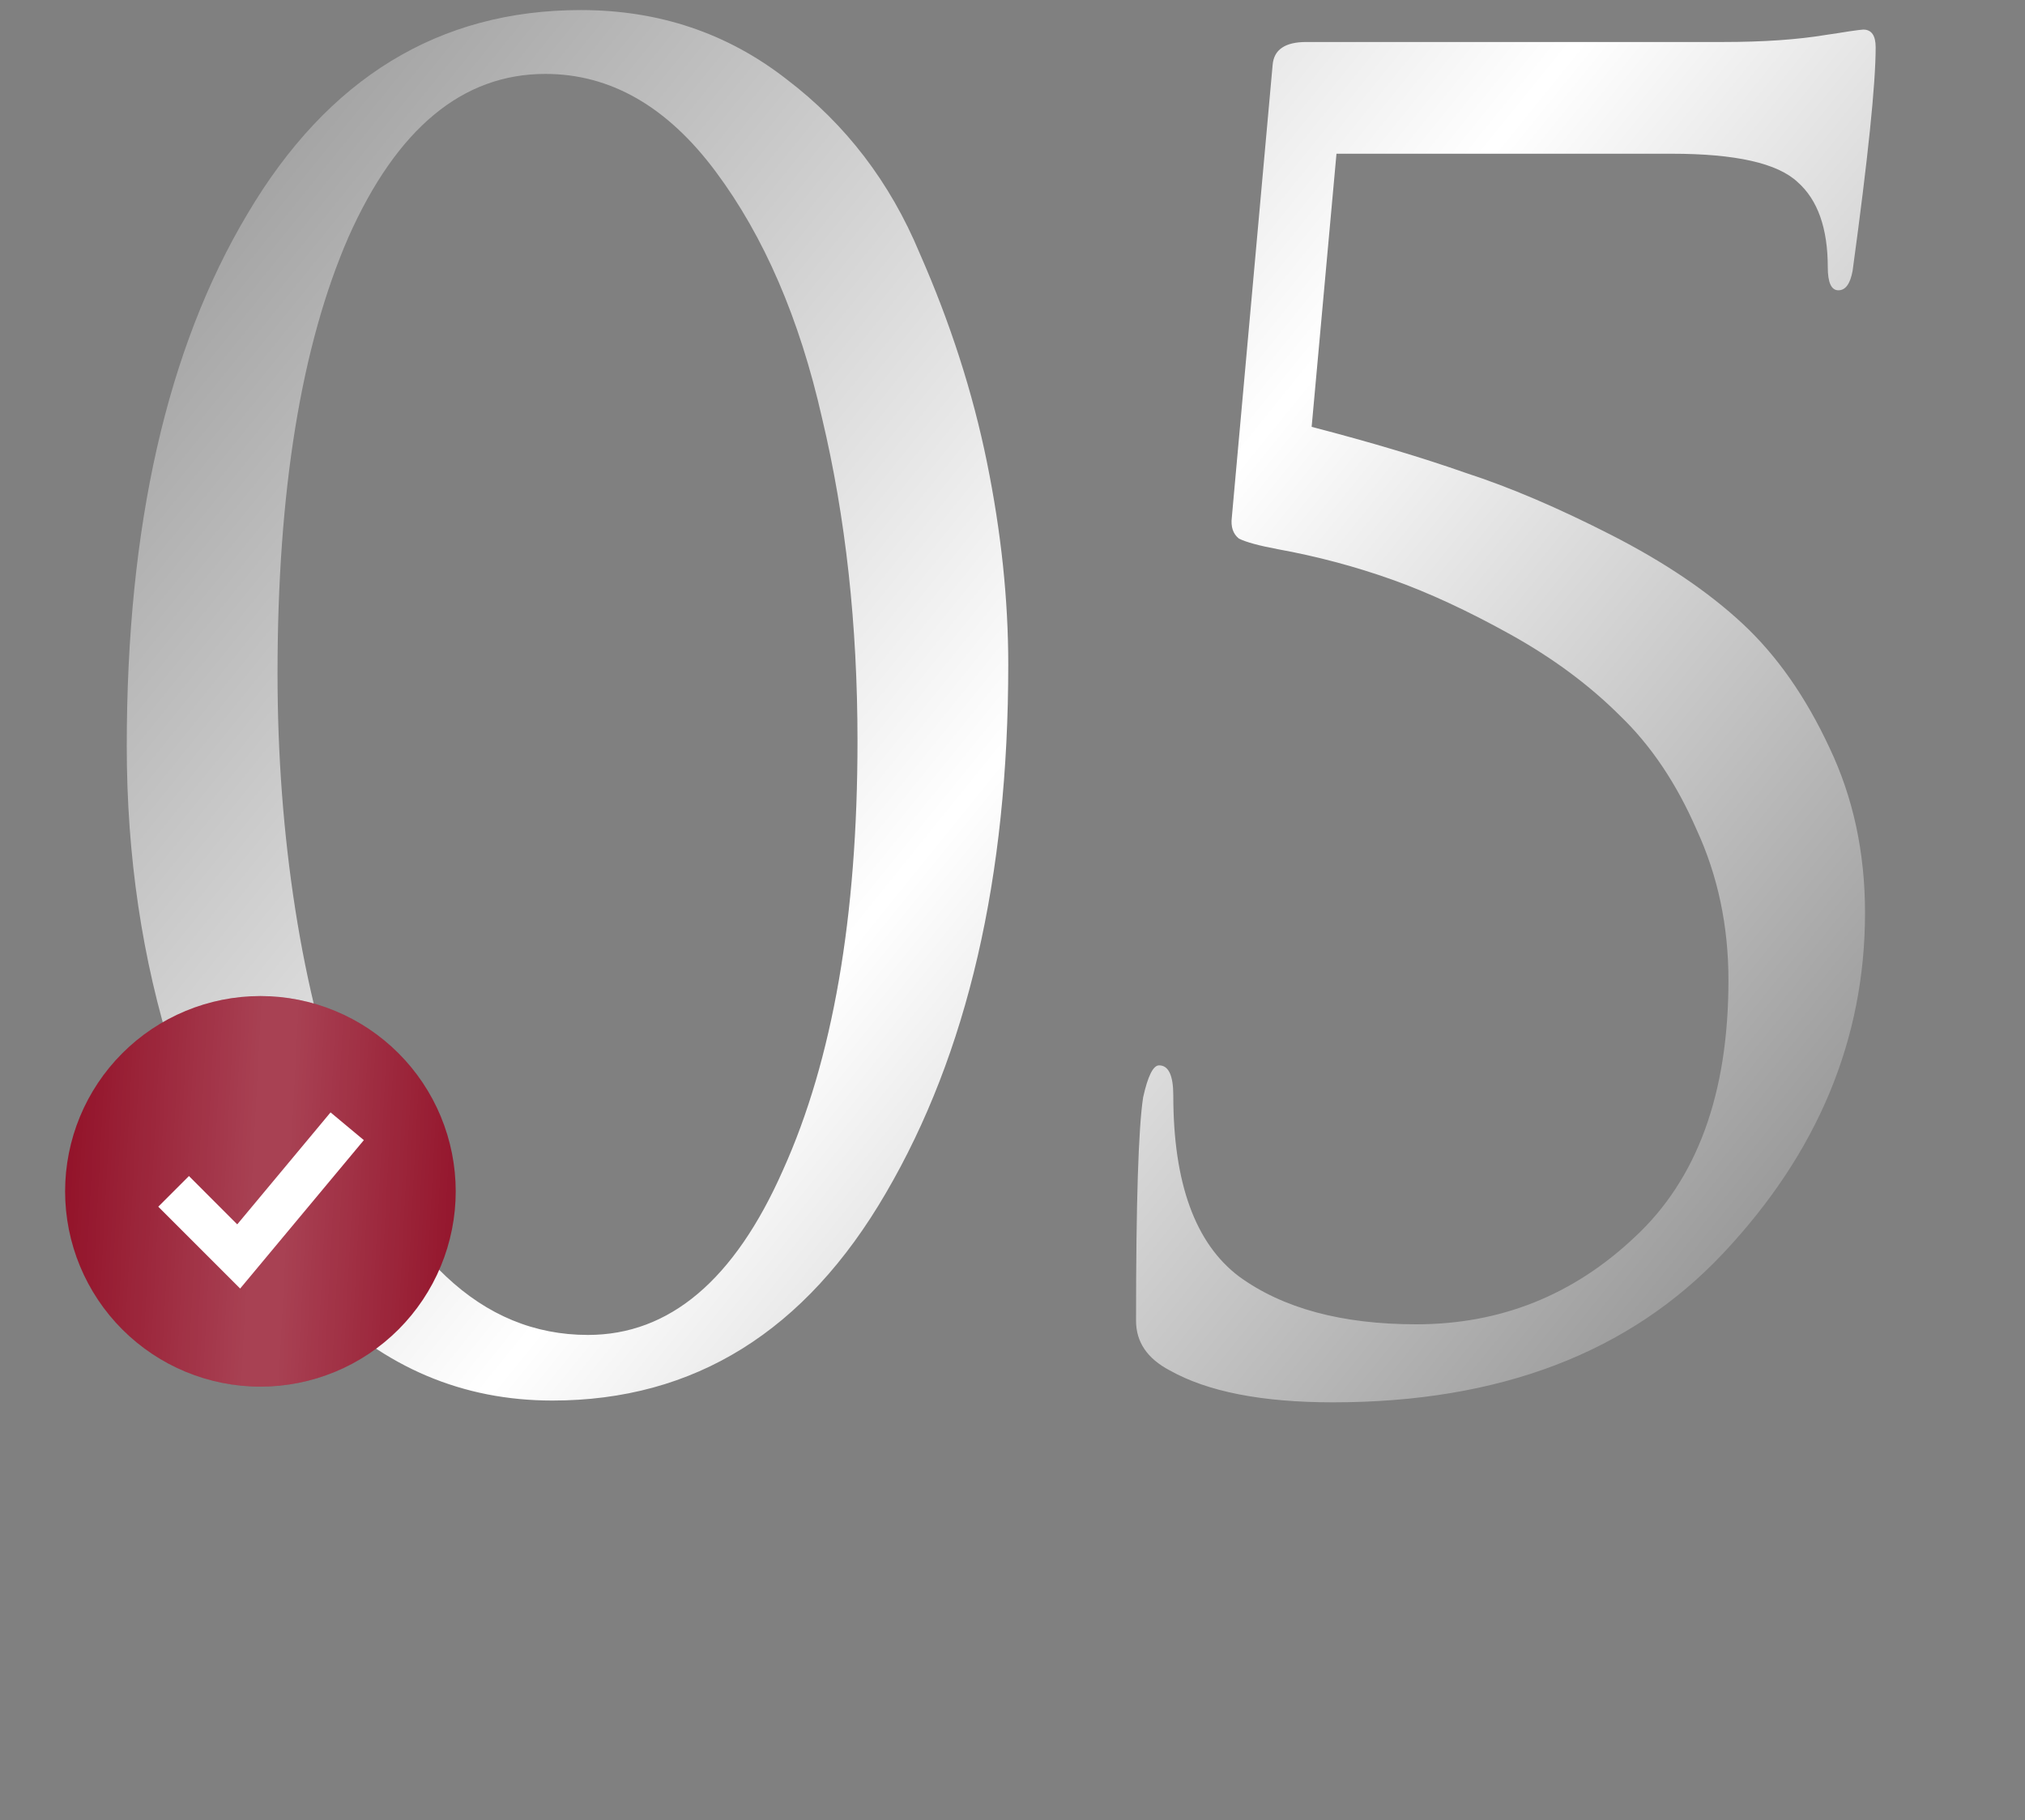
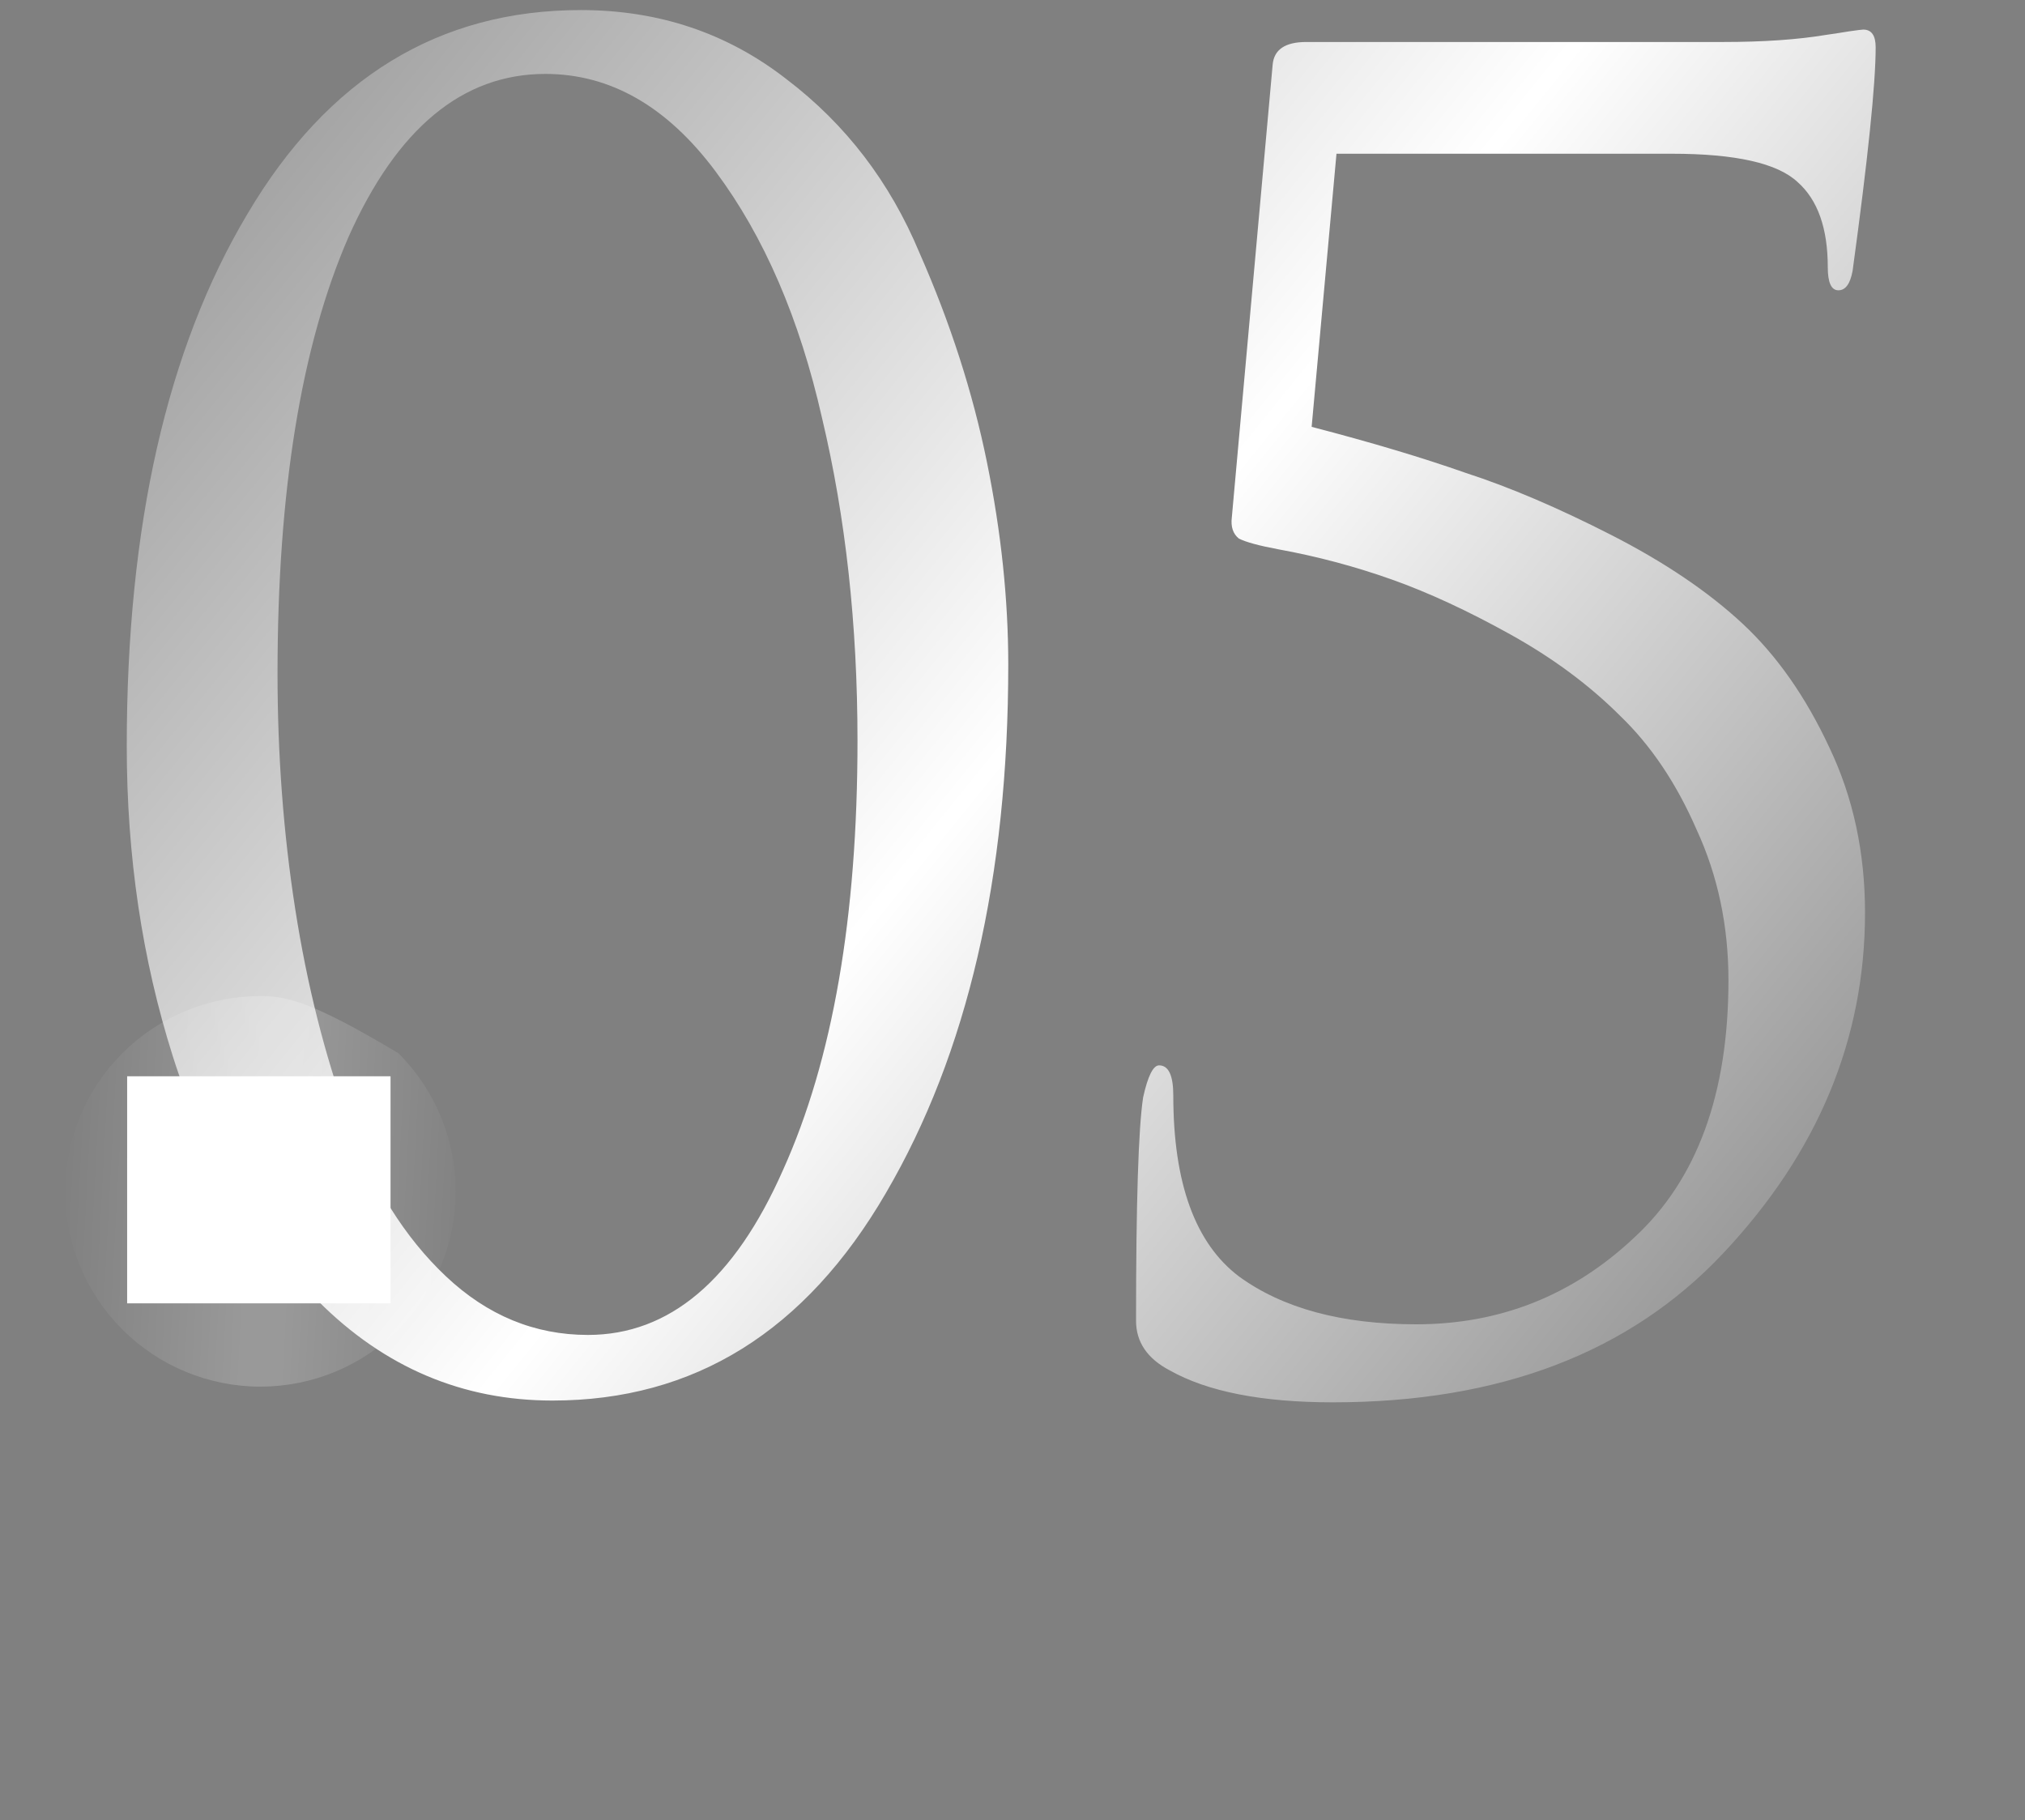
<svg xmlns="http://www.w3.org/2000/svg" width="99" height="89" viewBox="0 0 99 89" fill="none">
  <rect x="0" y="0" width="99" height="89" fill="#808080" stroke="none" />
  <path d="M49.293 32.489C49.293 42.894 47.298 51.508 43.31 58.329C39.379 65.092 33.945 68.474 27.008 68.474C22.615 68.474 18.799 66.856 15.562 63.618C12.325 60.381 9.955 56.392 8.452 51.652C6.949 46.912 6.197 41.854 6.197 36.477C6.197 25.725 8.163 17.054 12.094 10.464C16.024 3.816 21.458 0.492 28.395 0.492C32.211 0.492 35.563 1.619 38.454 3.874C41.344 6.071 43.512 8.903 44.957 12.372C46.46 15.782 47.559 19.193 48.252 22.604C48.946 26.014 49.293 29.309 49.293 32.489ZM41.922 36.217C41.922 30.552 41.344 25.292 40.188 20.436C39.09 15.58 37.356 11.562 34.985 8.383C32.615 5.204 29.841 3.614 26.661 3.614C22.615 3.614 19.406 6.273 17.036 11.591C14.724 16.91 13.568 24.02 13.568 32.922C13.568 36.911 13.857 40.755 14.435 44.455C15.013 48.155 15.88 51.594 17.036 54.774C18.192 57.953 19.782 60.497 21.805 62.404C23.829 64.312 26.141 65.266 28.742 65.266C32.731 65.266 35.91 62.578 38.281 57.202C40.708 51.825 41.922 44.831 41.922 36.217ZM81.727 7.516H65.339L64.125 20.869C67.015 21.621 69.53 22.372 71.668 23.124C73.807 23.818 76.177 24.829 78.779 26.159C81.38 27.488 83.519 28.934 85.195 30.494C86.872 32.055 88.288 34.078 89.444 36.564C90.6 38.992 91.179 41.68 91.179 44.628C91.179 50.814 88.866 56.363 84.242 61.277C79.675 66.133 73.316 68.561 65.165 68.561C61.697 68.561 59.038 68.04 57.188 67C56.089 66.422 55.54 65.613 55.54 64.572C55.54 58.791 55.656 55.149 55.887 53.646C56.118 52.606 56.378 52.086 56.667 52.086C57.13 52.086 57.361 52.577 57.361 53.56C57.361 57.837 58.431 60.786 60.569 62.404C62.708 63.965 65.599 64.746 69.241 64.746C73.345 64.746 76.9 63.329 79.906 60.497C82.97 57.664 84.502 53.473 84.502 47.923C84.502 45.264 83.982 42.807 82.941 40.553C81.958 38.298 80.715 36.449 79.212 35.003C77.709 33.5 75.917 32.171 73.836 31.015C71.755 29.858 69.819 28.962 68.027 28.327C66.235 27.691 64.385 27.199 62.477 26.852C61.552 26.679 60.916 26.506 60.569 26.332C60.28 26.101 60.165 25.754 60.223 25.292L62.217 3.18C62.275 2.429 62.824 2.053 63.864 2.053H84.242C86.207 2.053 87.884 1.937 89.271 1.706C89.676 1.648 90.051 1.591 90.398 1.533C90.803 1.475 91.034 1.446 91.092 1.446C91.497 1.446 91.699 1.735 91.699 2.313C91.699 4.105 91.323 7.747 90.572 13.239C90.456 13.875 90.225 14.193 89.878 14.193C89.531 14.193 89.358 13.817 89.358 13.065C89.358 11.158 88.866 9.77 87.884 8.903C86.901 7.978 84.849 7.516 81.727 7.516Z" fill="url(#paint0_linear_2306_407)" />
  <rect x="6.216" y="52.62" width="12.877" height="11.101" fill="white" />
-   <path fill-rule="evenodd" clip-rule="evenodd" d="M12.731 67.794C13.985 67.794 15.226 67.547 16.385 67.067C17.543 66.588 18.596 65.884 19.482 64.998C20.369 64.111 21.072 63.058 21.552 61.9C22.032 60.742 22.279 59.5 22.279 58.246C22.279 56.992 22.032 55.751 21.552 54.592C21.072 53.434 20.369 52.381 19.482 51.495C18.596 50.608 17.543 49.904 16.385 49.425C15.226 48.945 13.985 48.698 12.731 48.698C10.198 48.698 7.77 49.704 5.979 51.495C4.189 53.285 3.183 55.714 3.183 58.246C3.183 60.778 4.189 63.207 5.979 64.998C7.77 66.788 10.198 67.794 12.731 67.794ZM12.485 62.108L17.789 55.742L16.16 54.384L11.598 59.858L9.237 57.496L7.737 58.996L10.92 62.179L11.741 63L12.485 62.108Z" fill="#921128" />
-   <path fill-rule="evenodd" clip-rule="evenodd" d="M12.731 67.794C13.985 67.794 15.226 67.547 16.385 67.067C17.543 66.588 18.596 65.884 19.482 64.998C20.369 64.111 21.072 63.058 21.552 61.9C22.032 60.742 22.279 59.5 22.279 58.246C22.279 56.992 22.032 55.751 21.552 54.592C21.072 53.434 20.369 52.381 19.482 51.495C18.596 50.608 17.543 49.904 16.385 49.425C15.226 48.945 13.985 48.698 12.731 48.698C10.198 48.698 7.77 49.704 5.979 51.495C4.189 53.285 3.183 55.714 3.183 58.246C3.183 60.778 4.189 63.207 5.979 64.998C7.77 66.788 10.198 67.794 12.731 67.794ZM12.485 62.108L17.789 55.742L16.16 54.384L11.598 59.858L9.237 57.496L7.737 58.996L10.92 62.179L11.741 63L12.485 62.108Z" fill="url(#paint1_linear_2306_407)" fill-opacity="0.2" />
+   <path fill-rule="evenodd" clip-rule="evenodd" d="M12.731 67.794C13.985 67.794 15.226 67.547 16.385 67.067C17.543 66.588 18.596 65.884 19.482 64.998C20.369 64.111 21.072 63.058 21.552 61.9C22.032 60.742 22.279 59.5 22.279 58.246C22.279 56.992 22.032 55.751 21.552 54.592C21.072 53.434 20.369 52.381 19.482 51.495C15.226 48.945 13.985 48.698 12.731 48.698C10.198 48.698 7.77 49.704 5.979 51.495C4.189 53.285 3.183 55.714 3.183 58.246C3.183 60.778 4.189 63.207 5.979 64.998C7.77 66.788 10.198 67.794 12.731 67.794ZM12.485 62.108L17.789 55.742L16.16 54.384L11.598 59.858L9.237 57.496L7.737 58.996L10.92 62.179L11.741 63L12.485 62.108Z" fill="url(#paint1_linear_2306_407)" fill-opacity="0.2" />
  <defs>
    <linearGradient id="paint0_linear_2306_407" x1="0.734" y1="9.585" x2="85.81" y2="78.365" gradientUnits="userSpaceOnUse">
      <stop stop-color="white" stop-opacity="0.15" />
      <stop offset="0.5" stop-color="white" />
      <stop offset="1" stop-color="white" stop-opacity="0" />
    </linearGradient>
    <linearGradient id="paint1_linear_2306_407" x1="22.964" y1="66.544" x2="2.455" y2="65.455" gradientUnits="userSpaceOnUse">
      <stop stop-color="white" stop-opacity="0" />
      <stop offset="0.456" stop-color="white" />
      <stop offset="0.536" stop-color="white" />
      <stop offset="1" stop-color="white" stop-opacity="0" />
    </linearGradient>
  </defs>
</svg>